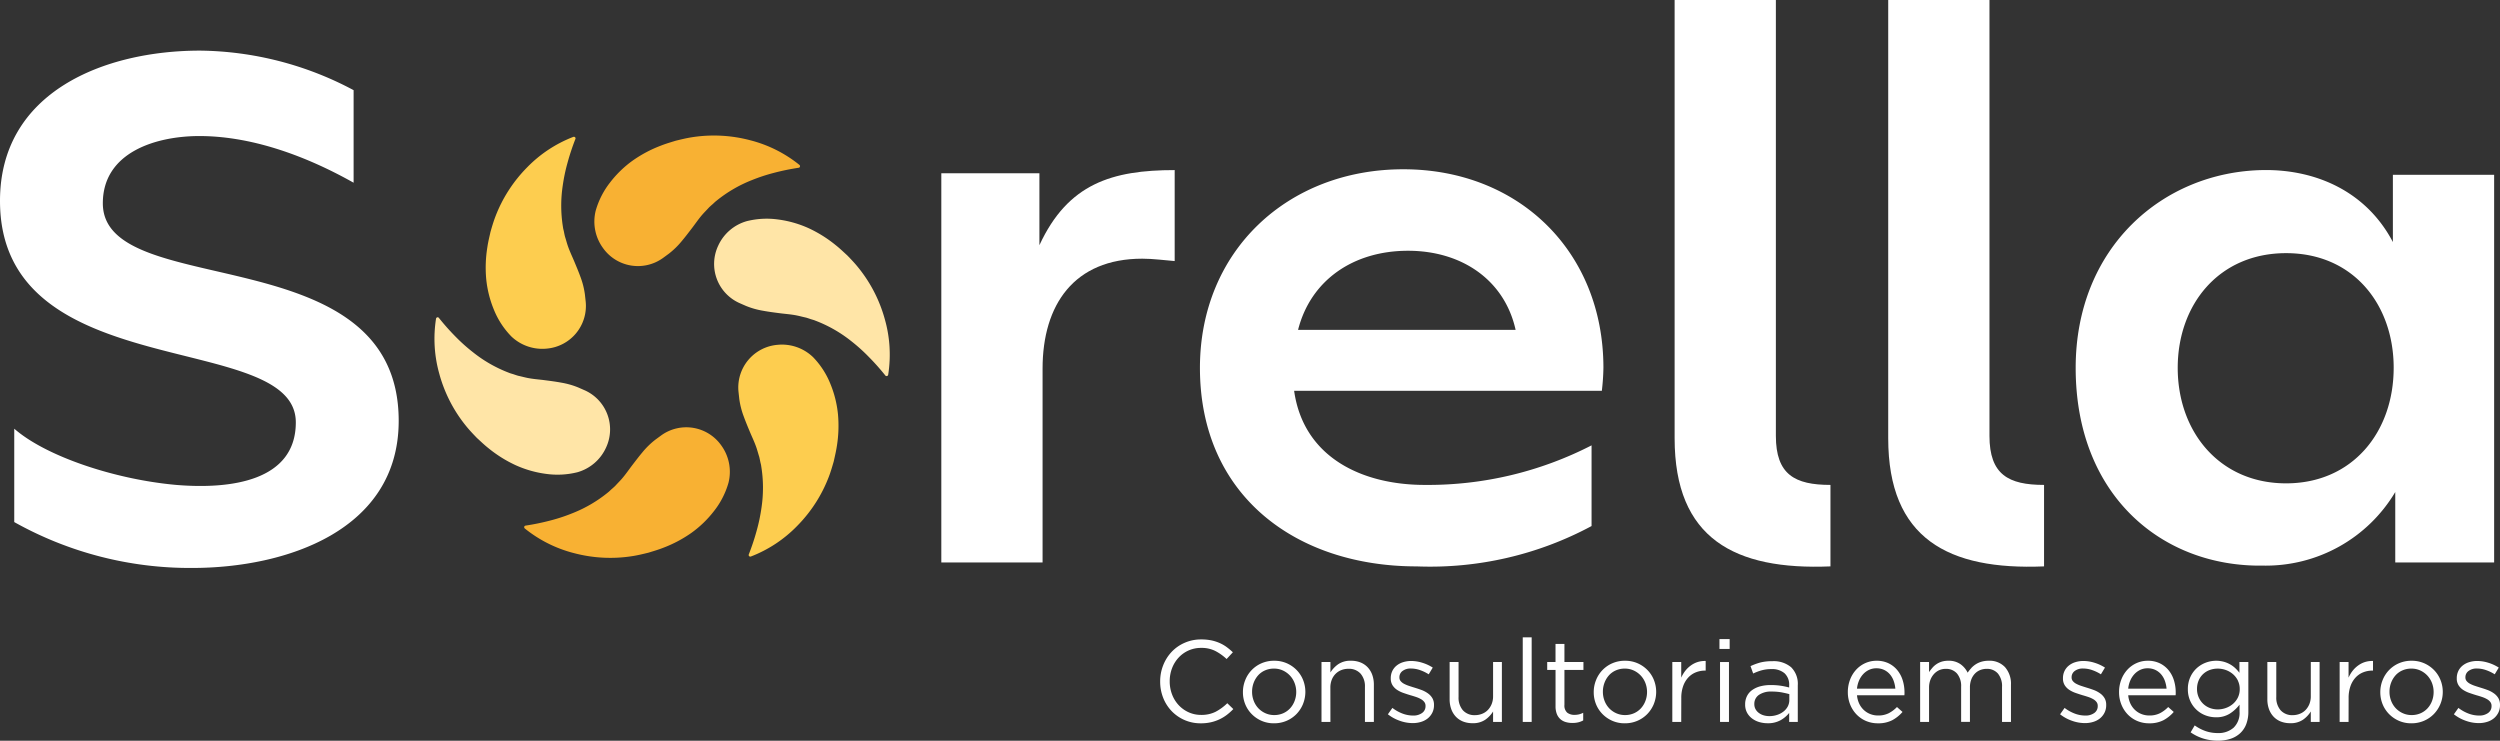
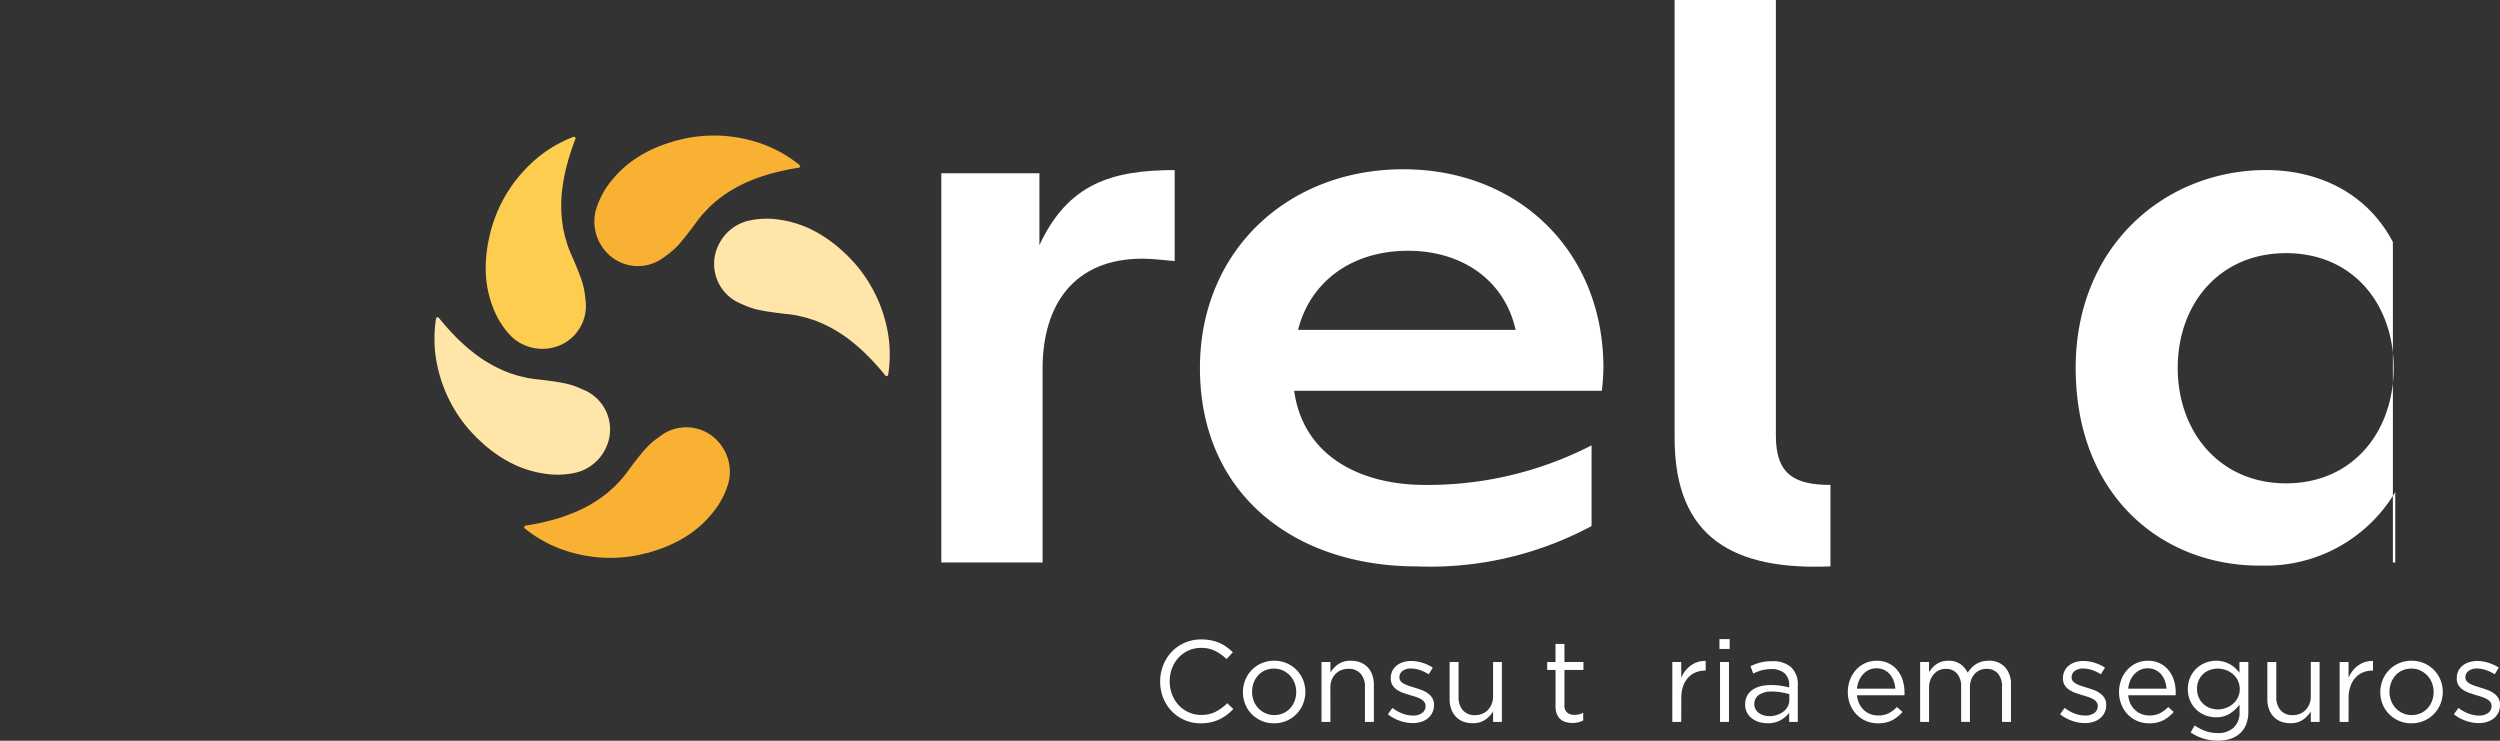
<svg xmlns="http://www.w3.org/2000/svg" width="203" height="60.145" viewBox="0 0 203 60.145">
  <rect x="0" y="0" width="203" height="60.145" fill="#333333" stroke="none" />
  <g id="Group_147" data-name="Group 147" transform="translate(-301 -4900)">
    <path id="Path_32" data-name="Path 32" d="M6.129.532a3.285,3.285,0,0,1,.362.6,3.4,3.4,0,0,1,.235.687,3.647,3.647,0,0,1,.085.819A3.238,3.238,0,0,1,5.828,5a3.3,3.3,0,0,1-1.077.691,3.551,3.551,0,0,1-1.336.249,3.526,3.526,0,0,1-1.326-.249A3.4,3.4,0,0,1,1,5,3.214,3.214,0,0,1,.268,3.942,3.288,3.288,0,0,1,0,2.606a4.018,4.018,0,0,1,.075-.814A3.389,3.389,0,0,1,.287,1.12,3.038,3.038,0,0,1,.616.546,5,5,0,0,1,1.044.038L1.59.546a4.151,4.151,0,0,0-.649.908A2.471,2.471,0,0,0,.687,2.616a2.456,2.456,0,0,0,.781,1.82,2.652,2.652,0,0,0,.861.536A2.908,2.908,0,0,0,3.4,5.165a2.944,2.944,0,0,0,1.072-.193,2.641,2.641,0,0,0,.865-.536,2.528,2.528,0,0,0,.579-.809,2.416,2.416,0,0,0,.212-1.011,2.542,2.542,0,0,0-.249-1.167,4.064,4.064,0,0,0-.7-.959L5.654,0a4.714,4.714,0,0,1,.475.532" transform="translate(401.146 4951.922) rotate(90)" fill="#fff" />
    <path id="Path_33" data-name="Path 33" d="M3.514.193a2.556,2.556,0,0,1,.814.531,2.489,2.489,0,0,1,.551.809,2.546,2.546,0,0,1,.2,1.016,2.477,2.477,0,0,1-.2,1.007,2.547,2.547,0,0,1-.546.8,2.45,2.45,0,0,1-.8.527,2.564,2.564,0,0,1-.979.188,2.6,2.6,0,0,1-.983-.188A2.47,2.47,0,0,1,.2,3.551,2.533,2.533,0,0,1,0,2.531,2.513,2.513,0,0,1,.2,1.519a2.544,2.544,0,0,1,.546-.8,2.453,2.453,0,0,1,.8-.527,2.62,2.62,0,0,1,1.962,0M1.8.88a1.861,1.861,0,0,0-.605.381,1.835,1.835,0,0,0-.408.574,1.7,1.7,0,0,0-.15.715,1.776,1.776,0,0,0,.145.724,1.62,1.62,0,0,0,.4.56,1.927,1.927,0,0,0,.6.362,2.027,2.027,0,0,0,.737.132,2.009,2.009,0,0,0,.741-.136,1.841,1.841,0,0,0,.6-.376,1.8,1.8,0,0,0,.4-.569,1.7,1.7,0,0,0,.15-.715,1.773,1.773,0,0,0-.145-.725,1.7,1.7,0,0,0-.4-.564,1.84,1.84,0,0,0-.6-.367A2.036,2.036,0,0,0,2.545.743,2.015,2.015,0,0,0,1.8.88" transform="translate(406.997 4953.653) rotate(90)" fill="#fff" />
    <path id="Path_34" data-name="Path 34" d="M4.967,3.528v.724H.1V3.528H.95a2.292,2.292,0,0,1-.673-.64A1.747,1.747,0,0,1,0,1.863a2.055,2.055,0,0,1,.141-.786,1.632,1.632,0,0,1,.4-.583A1.766,1.766,0,0,1,1.157.127,2.343,2.343,0,0,1,1.947,0h3.02V.725H2.126a1.565,1.565,0,0,0-1.072.348,1.258,1.258,0,0,0-.4,1,1.536,1.536,0,0,0,.108.579,1.349,1.349,0,0,0,.311.466,1.4,1.4,0,0,0,.484.306,1.719,1.719,0,0,0,.621.108Z" transform="translate(412.558 4953.653) rotate(90)" fill="#fff" />
    <path id="Path_35" data-name="Path 35" d="M4.2.137A1.407,1.407,0,0,1,4.657.5a1.616,1.616,0,0,1,.287.546,2.278,2.278,0,0,1,.1.682A3.134,3.134,0,0,1,4.85,2.794a3.318,3.318,0,0,1-.522.95L3.81,3.377a3.213,3.213,0,0,0,.461-.823,2.443,2.443,0,0,0,.16-.861A1.192,1.192,0,0,0,4.224.969.663.663,0,0,0,3.659.687H3.641a.5.5,0,0,0-.311.1.889.889,0,0,0-.23.268,2.166,2.166,0,0,0-.174.39q-.075.221-.141.456Q2.7,2.183,2.6,2.47a2.322,2.322,0,0,1-.249.518,1.266,1.266,0,0,1-.376.376,1.021,1.021,0,0,1-.565.146H1.392a1.319,1.319,0,0,1-.569-.122,1.275,1.275,0,0,1-.442-.344A1.565,1.565,0,0,1,.1,2.517,2.148,2.148,0,0,1,0,1.853,3.02,3.02,0,0,1,.146.941,3.451,3.451,0,0,1,.536.1l.546.329a3.3,3.3,0,0,0-.343.71,2.247,2.247,0,0,0-.127.729,1.073,1.073,0,0,0,.2.687.62.62,0,0,0,.5.254h.019a.456.456,0,0,0,.3-.1.908.908,0,0,0,.221-.278,2.493,2.493,0,0,0,.169-.4q.076-.226.15-.47.085-.282.188-.56A2.205,2.205,0,0,1,2.625.5,1.285,1.285,0,0,1,3.01.137,1.058,1.058,0,0,1,3.565,0h.019A1.345,1.345,0,0,1,4.2.137" transform="translate(417.44 4953.672) rotate(90)" fill="#fff" />
    <path id="Path_36" data-name="Path 36" d="M0,.715V0H4.864V.715H4.017a2.3,2.3,0,0,1,.673.64A1.749,1.749,0,0,1,4.967,2.38a2.054,2.054,0,0,1-.141.786,1.627,1.627,0,0,1-.4.583,1.762,1.762,0,0,1-.616.367,2.34,2.34,0,0,1-.79.127H0V3.518H2.841A1.564,1.564,0,0,0,3.914,3.17a1.258,1.258,0,0,0,.4-1A1.531,1.531,0,0,0,4.2,1.595a1.3,1.3,0,0,0-.311-.461A1.51,1.51,0,0,0,3.406.828,1.657,1.657,0,0,0,2.785.715Z" transform="translate(422.953 4953.756) rotate(90)" fill="#fff" />
-     <rect id="Rectangle_4" data-name="Rectangle 4" width="6.868" height="0.724" transform="translate(425.371 4951.752) rotate(90)" fill="#fff" />
    <path id="Path_37" data-name="Path 37" d="M4.948,1.543a.762.762,0,0,0,.63-.226A.926.926,0,0,0,5.757.724,1.569,1.569,0,0,0,5.72.371,1.587,1.587,0,0,0,5.588.019h.621a1.628,1.628,0,0,1,.155.4,2.008,2.008,0,0,1,.052.475,1.911,1.911,0,0,1-.075.546,1.122,1.122,0,0,1-.24.438,1.1,1.1,0,0,1-.428.287,1.718,1.718,0,0,1-.63.1H2.107v.677h-.64V2.267H0V1.543H1.468V0h.64V1.543Z" transform="translate(429.575 4952.289) rotate(90)" fill="#fff" />
-     <path id="Path_38" data-name="Path 38" d="M3.514.193a2.556,2.556,0,0,1,.814.532,2.489,2.489,0,0,1,.551.809,2.546,2.546,0,0,1,.2,1.016,2.477,2.477,0,0,1-.2,1.007,2.547,2.547,0,0,1-.546.8,2.45,2.45,0,0,1-.8.527,2.56,2.56,0,0,1-.979.188,2.6,2.6,0,0,1-.983-.188A2.47,2.47,0,0,1,.2,3.551,2.534,2.534,0,0,1,0,2.531,2.513,2.513,0,0,1,.2,1.519a2.544,2.544,0,0,1,.546-.8,2.453,2.453,0,0,1,.8-.527,2.62,2.62,0,0,1,1.962,0M1.8.88a1.861,1.861,0,0,0-.605.381,1.835,1.835,0,0,0-.408.574,1.7,1.7,0,0,0-.15.715,1.776,1.776,0,0,0,.145.724,1.62,1.62,0,0,0,.4.56,1.927,1.927,0,0,0,.6.362,2.027,2.027,0,0,0,.737.132,2.009,2.009,0,0,0,.741-.136,1.841,1.841,0,0,0,.6-.376,1.8,1.8,0,0,0,.4-.569,1.7,1.7,0,0,0,.15-.715,1.773,1.773,0,0,0-.145-.725,1.7,1.7,0,0,0-.4-.564,1.84,1.84,0,0,0-.6-.367A2.036,2.036,0,0,0,2.545.743,2.015,2.015,0,0,0,1.8.88" transform="translate(435.483 4953.653) rotate(90)" fill="#fff" />
    <path id="Path_39" data-name="Path 39" d="M4.949,1.985v.724H.085V1.985h1.27A2.59,2.59,0,0,1,.8,1.656,2.209,2.209,0,0,1,.363,1.2,1.923,1.923,0,0,1,.085.649,1.985,1.985,0,0,1,0,0H.782V.056A1.993,1.993,0,0,0,.923.8a1.7,1.7,0,0,0,.423.616,2.008,2.008,0,0,0,.7.414,2.844,2.844,0,0,0,.964.15Z" transform="translate(439.501 4953.671) rotate(90)" fill="#fff" />
    <path id="Path_40" data-name="Path 40" d="M.8.828H0V0H.8ZM6.726.781H1.863V.056H6.726Z" transform="translate(441.448 4951.894) rotate(90)" fill="#fff" />
    <path id="Path_41" data-name="Path 41" d="M.738,2.93A4.38,4.38,0,0,0,1,3.622L.4,3.838a4.842,4.842,0,0,1-.3-.819A3.778,3.778,0,0,1,0,2.07,2.183,2.183,0,0,1,.494.536,1.892,1.892,0,0,1,1.957,0H4.93V.7H4.2a2.381,2.381,0,0,1,.583.682,2.084,2.084,0,0,1,.254,1.077,2.367,2.367,0,0,1-.094.663,1.807,1.807,0,0,1-.287.583,1.468,1.468,0,0,1-.475.414,1.367,1.367,0,0,1-.668.155,1.486,1.486,0,0,1-.682-.15,1.346,1.346,0,0,1-.494-.428,2.047,2.047,0,0,1-.3-.658,3.2,3.2,0,0,1-.1-.842,5.2,5.2,0,0,1,.056-.819A5.973,5.973,0,0,1,2.136.7H1.966a1.25,1.25,0,0,0-.993.381A1.567,1.567,0,0,0,.64,2.145a2.919,2.919,0,0,0,.1.786m2,.232a.878.878,0,0,0,.743.366.842.842,0,0,0,.414-.1A.957.957,0,0,0,4.2,3.162a1.222,1.222,0,0,0,.193-.389,1.607,1.607,0,0,0,.066-.464,1.975,1.975,0,0,0-.1-.633,1.68,1.68,0,0,0-.273-.516A1.29,1.29,0,0,0,3.674.813,1.12,1.12,0,0,0,3.142.687h-.47Q2.6.959,2.531,1.31a4.39,4.39,0,0,0-.066.8,1.733,1.733,0,0,0,.273,1.05" transform="translate(446.98 4953.69) rotate(90)" fill="#fff" />
    <path id="Path_42" data-name="Path 42" d="M3.5,3.669a1.693,1.693,0,0,0,.517-.386,1.624,1.624,0,0,0,.32-.527,1.736,1.736,0,0,0,.108-.612,1.868,1.868,0,0,0-.188-.87,2.583,2.583,0,0,0-.5-.663l.4-.451A2.969,2.969,0,0,1,4.831,1,2.473,2.473,0,0,1,5.08,2.164,2.433,2.433,0,0,1,4.9,3.1a2.347,2.347,0,0,1-.518.774,2.472,2.472,0,0,1-.8.527,2.672,2.672,0,0,1-1.035.2,2.813,2.813,0,0,1-.993-.174,2.5,2.5,0,0,1-.809-.485A2.268,2.268,0,0,1,.2,3.2,2.209,2.209,0,0,1,0,2.267a2.2,2.2,0,0,1,.2-.96A2.105,2.105,0,0,1,.752.593,2.4,2.4,0,0,1,1.571.151,3.285,3.285,0,0,1,2.578,0h.1A.86.86,0,0,1,2.8.01V3.857a2.007,2.007,0,0,0,.7-.188M2.267.743a2.485,2.485,0,0,0-.63.136,1.676,1.676,0,0,0-.527.3,1.449,1.449,0,0,0-.362.468,1.432,1.432,0,0,0-.136.641,1.373,1.373,0,0,0,.127.589,1.541,1.541,0,0,0,.348.477,1.828,1.828,0,0,0,.522.336,2.218,2.218,0,0,0,.659.168Z" transform="translate(455.645 4953.653) rotate(90)" fill="#fff" />
    <path id="Path_43" data-name="Path 43" d="M.593,3.222a1.866,1.866,0,0,1-.311-.372,1.806,1.806,0,0,1-.207-.466A2.07,2.07,0,0,1,0,1.806,1.711,1.711,0,0,1,.522.48,2.039,2.039,0,0,1,1.957,0H4.967V.725H2.126a1.6,1.6,0,0,0-1.087.334,1.167,1.167,0,0,0-.381.927,1.377,1.377,0,0,0,.1.517,1.216,1.216,0,0,0,.292.428,1.412,1.412,0,0,0,.475.292,1.775,1.775,0,0,0,.64.108h2.8v.715H2.108a1.569,1.569,0,0,0-1.068.334A1.156,1.156,0,0,0,.659,5.3a1.267,1.267,0,0,0,.112.536,1.3,1.3,0,0,0,.32.428,1.528,1.528,0,0,0,.485.287,1.747,1.747,0,0,0,.616.1H4.967v.724H.1V6.651H.922a3.994,3.994,0,0,1-.348-.268,1.643,1.643,0,0,1-.5-.757A1.792,1.792,0,0,1,0,5.08,1.632,1.632,0,0,1,.278,4.1a1.793,1.793,0,0,1,.691-.583,3.061,3.061,0,0,1-.376-.3" transform="translate(464.29 4953.653) rotate(90)" fill="#fff" />
    <path id="Path_44" data-name="Path 44" d="M4.2.137A1.407,1.407,0,0,1,4.657.5a1.616,1.616,0,0,1,.287.546,2.278,2.278,0,0,1,.1.682A3.134,3.134,0,0,1,4.85,2.794a3.318,3.318,0,0,1-.522.95L3.81,3.377a3.213,3.213,0,0,0,.461-.823,2.444,2.444,0,0,0,.16-.861A1.192,1.192,0,0,0,4.224.969.663.663,0,0,0,3.659.687H3.641a.5.5,0,0,0-.311.1.889.889,0,0,0-.23.268,2.165,2.165,0,0,0-.174.39q-.075.221-.141.456Q2.7,2.183,2.6,2.47a2.322,2.322,0,0,1-.249.518,1.266,1.266,0,0,1-.376.376,1.021,1.021,0,0,1-.565.146H1.392a1.319,1.319,0,0,1-.569-.122,1.275,1.275,0,0,1-.442-.344A1.565,1.565,0,0,1,.1,2.517,2.148,2.148,0,0,1,0,1.853,3.02,3.02,0,0,1,.146.941,3.451,3.451,0,0,1,.536.1l.546.329a3.3,3.3,0,0,0-.343.71,2.247,2.247,0,0,0-.127.729,1.073,1.073,0,0,0,.2.687.62.62,0,0,0,.5.254h.019a.456.456,0,0,0,.3-.1.908.908,0,0,0,.221-.278,2.493,2.493,0,0,0,.169-.4q.076-.226.15-.47.085-.282.188-.56A2.205,2.205,0,0,1,2.625.5,1.285,1.285,0,0,1,3.01.137,1.058,1.058,0,0,1,3.565,0h.019A1.345,1.345,0,0,1,4.2.137" transform="translate(472.023 4953.672) rotate(90)" fill="#fff" />
    <path id="Path_45" data-name="Path 45" d="M3.5,3.669a1.693,1.693,0,0,0,.517-.386,1.624,1.624,0,0,0,.32-.527,1.736,1.736,0,0,0,.108-.612,1.868,1.868,0,0,0-.188-.87,2.583,2.583,0,0,0-.5-.663l.4-.451A2.969,2.969,0,0,1,4.831,1,2.473,2.473,0,0,1,5.08,2.164,2.433,2.433,0,0,1,4.9,3.1a2.347,2.347,0,0,1-.518.774,2.472,2.472,0,0,1-.8.527,2.672,2.672,0,0,1-1.035.2,2.813,2.813,0,0,1-.993-.174,2.5,2.5,0,0,1-.809-.485A2.268,2.268,0,0,1,.2,3.2,2.209,2.209,0,0,1,0,2.267a2.2,2.2,0,0,1,.2-.96A2.105,2.105,0,0,1,.752.593,2.4,2.4,0,0,1,1.571.151,3.285,3.285,0,0,1,2.578,0h.1A.859.859,0,0,1,2.8.01V3.857a2.007,2.007,0,0,0,.7-.188M2.267.743a2.485,2.485,0,0,0-.63.136,1.676,1.676,0,0,0-.527.3,1.449,1.449,0,0,0-.362.468,1.432,1.432,0,0,0-.136.641,1.373,1.373,0,0,0,.127.589,1.541,1.541,0,0,0,.348.477,1.829,1.829,0,0,0,.522.336,2.218,2.218,0,0,0,.659.168Z" transform="translate(477.668 4953.653) rotate(90)" fill="#fff" />
    <path id="Path_46" data-name="Path 46" d="M5.155.174a1.949,1.949,0,0,1,.738.5,2.131,2.131,0,0,1,.447.781,3.248,3.248,0,0,1,.15,1.021,3.979,3.979,0,0,1-.169,1.167,3.734,3.734,0,0,1-.508,1.044L5.25,4.356a3.513,3.513,0,0,0,.461-.884,2.992,2.992,0,0,0,.16-.988,1.839,1.839,0,0,0-.438-1.289A1.662,1.662,0,0,0,4.14.715H3.565A3.08,3.08,0,0,1,4.29,1.5a2.018,2.018,0,0,1,.3,1.129,2.377,2.377,0,0,1-.155.851A2.208,2.208,0,0,1,3.265,4.718a2.29,2.29,0,0,1-.96.193,2.32,2.32,0,0,1-.964-.193,2.209,2.209,0,0,1-.725-.513A2.276,2.276,0,0,1,.16,3.471,2.391,2.391,0,0,1,.08,2a2.278,2.278,0,0,1,.212-.517A2.166,2.166,0,0,1,.6,1.063,3.176,3.176,0,0,1,.978.724H.1V0H4.121A2.817,2.817,0,0,1,5.155.174M1.613.847a1.648,1.648,0,0,0-.522.4,1.82,1.82,0,0,0-.334.569,1.924,1.924,0,0,0-.118.668,1.872,1.872,0,0,0,.113.654,1.563,1.563,0,0,0,.329.536,1.544,1.544,0,0,0,.522.362,1.707,1.707,0,0,0,.682.132,1.641,1.641,0,0,0,1.209-.5,1.59,1.59,0,0,0,.339-.536,1.781,1.781,0,0,0,.118-.644,1.924,1.924,0,0,0-.118-.668A1.815,1.815,0,0,0,3.5,1.246a1.645,1.645,0,0,0-.522-.4A1.523,1.523,0,0,0,2.3.7a1.525,1.525,0,0,0-.682.15" transform="translate(483.566 4953.653) rotate(90)" fill="#fff" />
    <path id="Path_47" data-name="Path 47" d="M0,.715V0H4.864V.715H4.017a2.3,2.3,0,0,1,.673.64A1.749,1.749,0,0,1,4.967,2.38a2.054,2.054,0,0,1-.141.786,1.626,1.626,0,0,1-.4.583,1.762,1.762,0,0,1-.616.367,2.34,2.34,0,0,1-.79.127H0V3.518H2.841A1.564,1.564,0,0,0,3.914,3.17a1.258,1.258,0,0,0,.4-1A1.531,1.531,0,0,0,4.2,1.595a1.3,1.3,0,0,0-.311-.461A1.509,1.509,0,0,0,3.406.828,1.657,1.657,0,0,0,2.785.715Z" transform="translate(489.352 4953.756) rotate(90)" fill="#fff" />
    <path id="Path_48" data-name="Path 48" d="M4.949,1.985v.724H.085V1.985h1.27A2.59,2.59,0,0,1,.8,1.656,2.21,2.21,0,0,1,.363,1.2,1.923,1.923,0,0,1,.085.649,1.985,1.985,0,0,1,0,0H.782V.056A1.993,1.993,0,0,0,.923.8a1.7,1.7,0,0,0,.423.616,2.008,2.008,0,0,0,.7.414,2.844,2.844,0,0,0,.964.15Z" transform="translate(493.688 4953.671) rotate(90)" fill="#fff" />
    <path id="Path_49" data-name="Path 49" d="M3.514.193a2.552,2.552,0,0,1,.814.532,2.488,2.488,0,0,1,.551.809,2.547,2.547,0,0,1,.2,1.016,2.476,2.476,0,0,1-.2,1.007,2.544,2.544,0,0,1-.546.8,2.45,2.45,0,0,1-.8.527,2.564,2.564,0,0,1-.979.188,2.6,2.6,0,0,1-.983-.188A2.472,2.472,0,0,1,.2,3.551,2.536,2.536,0,0,1,0,2.531,2.511,2.511,0,0,1,.2,1.519a2.542,2.542,0,0,1,.546-.8,2.453,2.453,0,0,1,.8-.527A2.566,2.566,0,0,1,2.531,0a2.547,2.547,0,0,1,.983.193M1.8.879a1.866,1.866,0,0,0-.605.381,1.835,1.835,0,0,0-.408.574,1.7,1.7,0,0,0-.15.715,1.775,1.775,0,0,0,.145.724,1.621,1.621,0,0,0,.4.56,1.932,1.932,0,0,0,.6.362,2.033,2.033,0,0,0,.737.131,2.009,2.009,0,0,0,.741-.136,1.837,1.837,0,0,0,.6-.377,1.8,1.8,0,0,0,.4-.569,1.7,1.7,0,0,0,.15-.715,1.772,1.772,0,0,0-.145-.724,1.7,1.7,0,0,0-.4-.565,1.839,1.839,0,0,0-.6-.367A2.036,2.036,0,0,0,2.545.743,2.021,2.021,0,0,0,1.8.879" transform="translate(499.353 4953.653) rotate(90)" fill="#fff" />
    <path id="Path_50" data-name="Path 50" d="M4.2.137A1.407,1.407,0,0,1,4.657.5a1.616,1.616,0,0,1,.287.546,2.278,2.278,0,0,1,.1.682A3.134,3.134,0,0,1,4.85,2.794a3.318,3.318,0,0,1-.522.95L3.81,3.377a3.213,3.213,0,0,0,.461-.823,2.444,2.444,0,0,0,.16-.861A1.192,1.192,0,0,0,4.224.969.663.663,0,0,0,3.659.687H3.641a.5.5,0,0,0-.311.1.889.889,0,0,0-.23.268,2.165,2.165,0,0,0-.174.39q-.075.221-.141.456Q2.7,2.183,2.6,2.47a2.322,2.322,0,0,1-.249.518,1.266,1.266,0,0,1-.376.376,1.021,1.021,0,0,1-.565.146H1.392a1.319,1.319,0,0,1-.569-.122,1.275,1.275,0,0,1-.442-.344A1.565,1.565,0,0,1,.1,2.517,2.148,2.148,0,0,1,0,1.853,3.02,3.02,0,0,1,.146.941,3.451,3.451,0,0,1,.536.1l.546.329a3.3,3.3,0,0,0-.343.71,2.247,2.247,0,0,0-.127.729,1.073,1.073,0,0,0,.2.687.62.62,0,0,0,.5.254h.019a.456.456,0,0,0,.3-.1.908.908,0,0,0,.221-.278,2.493,2.493,0,0,0,.169-.4q.076-.226.15-.47.085-.282.188-.56A2.205,2.205,0,0,1,2.625.5,1.285,1.285,0,0,1,3.01.137,1.058,1.058,0,0,1,3.565,0h.019A1.345,1.345,0,0,1,4.2.137" transform="translate(504 4953.672) rotate(90)" fill="#fff" />
-     <path id="Path_51" data-name="Path 51" d="M30.7,31.217c2.248-2.569,4.111-8.157,4.561-13.1.385-4.5-.321-9.763-5.075-9.763C22.61,8.35,27.3,32.374,12.2,32.374,3.34,32.374,0,23.895,0,16.122A27.022,27.022,0,0,1,3.212,3.661h7.515c-1.991,3.533-3.79,8.029-3.79,12.526,0,3.468,1.285,7.837,5.46,7.837C20.426,24.023,14.966,0,30.061,0c8.928,0,11.947,9.185,11.947,16.765a29.194,29.194,0,0,1-3.726,14.452Z" transform="translate(333.374 4904.11) rotate(90)" fill="#fff" />
    <path id="Path_52" data-name="Path 52" d="M31.86,18.949H.257V10.984H6.1C1.092,8.671,0,5.074,0,0H7.387c-.064.835-.193,1.734-.193,2.633,0,5.524,3.725,8.094,8.928,8.094H31.86Z" transform="translate(396.384 4913.811) rotate(90)" fill="#fff" />
    <path id="Path_53" data-name="Path 53" d="M22.418.963h6.552a27.7,27.7,0,0,1,3.276,14.2c0,9.763-5.717,17.6-16.123,17.6C6.616,32.759,0,25.629,0,16.251S6.681,0,16.123,0a18.116,18.116,0,0,1,1.863.128V25.115c5.46-.771,7.644-5.588,7.644-10.6A29.057,29.057,0,0,0,22.418.963M13.04,7.13c-4.047.9-6.423,4.368-6.423,8.736,0,4.432,2.377,7.9,6.423,8.929Z" transform="translate(431.198 4913.745) rotate(90)" fill="#fff" />
    <path id="Path_54" data-name="Path 54" d="M45.991,0c.321,7.772-2.248,12.654-10.406,12.654H0V4.432H35.393c3.147,0,3.982-1.542,3.982-4.432Z" transform="translate(449.633 4900) rotate(90)" fill="#fff" />
-     <path id="Path_55" data-name="Path 55" d="M45.991,0c.321,7.772-2.248,12.654-10.406,12.654H0V4.432H35.393c3.147,0,3.982-1.542,3.982-4.432Z" transform="translate(466.977 4900) rotate(90)" fill="#fff" />
-     <path id="Path_56" data-name="Path 56" d="M31.861,8.029H26.145a12.233,12.233,0,0,1,5.974,10.727c.129,8.158-5.652,15.223-16.058,15.223C6.3,33.979.13,26.914,0,18.756c-.064-4.368,1.8-8.415,5.845-10.534H.387V0H31.861Zm-15.8.128c-5.139,0-9.314,3.276-9.314,8.736s4.175,8.8,9.314,8.8c5.2,0,9.378-3.4,9.378-8.8S21.263,8.158,16.06,8.158" transform="translate(503.524 4913.809) rotate(90)" fill="#fff" />
+     <path id="Path_56" data-name="Path 56" d="M31.861,8.029H26.145a12.233,12.233,0,0,1,5.974,10.727c.129,8.158-5.652,15.223-16.058,15.223C6.3,33.979.13,26.914,0,18.756c-.064-4.368,1.8-8.415,5.845-10.534H.387H31.861Zm-15.8.128c-5.139,0-9.314,3.276-9.314,8.736s4.175,8.8,9.314,8.8c5.2,0,9.378-3.4,9.378-8.8S21.263,8.158,16.06,8.158" transform="translate(503.524 4913.809) rotate(90)" fill="#fff" />
    <path id="Path_57" data-name="Path 57" d="M16.185,6.085a6.665,6.665,0,0,1-2.148,1.392,8.753,8.753,0,0,1-2.494.623A10.337,10.337,0,0,1,8.97,8.007c-.422-.06-.839-.165-1.247-.255-.407-.117-.81-.234-1.2-.382A11.5,11.5,0,0,1,2.488,4.781,10.493,10.493,0,0,1,.009,1.026.134.134,0,0,1,.083.855a.124.124,0,0,1,.092,0h0A19.063,19.063,0,0,0,2.123,1.5a14.163,14.163,0,0,0,1.859.388,10.885,10.885,0,0,0,3.367-.023c.127-.014.256-.057.381-.081s.248-.049.37-.079c.245-.079.482-.141.714-.217.465-.156.9-.369,1.322-.545s.84-.351,1.269-.507A6.523,6.523,0,0,1,12.793.087L13.4.02a3.478,3.478,0,0,1,3.8,3.155,3.641,3.641,0,0,1-1.012,2.909" transform="translate(348.58 4911.106) rotate(90)" fill="#fdcd4f" />
    <path id="Path_58" data-name="Path 58" d="M12.582,2.648A6.665,6.665,0,0,1,12.714,5.2a8.748,8.748,0,0,1-.708,2.471A10.33,10.33,0,0,1,10.64,9.857c-.262.335-.562.643-.844.953-.305.294-.608.584-.931.847a11.5,11.5,0,0,1-4.26,2.2,10.493,10.493,0,0,1-4.491.27A.134.134,0,0,1,0,13.978a.126.126,0,0,1,.046-.08l0,0a19.071,19.071,0,0,0,1.532-1.362,14.168,14.168,0,0,0,1.265-1.416A10.884,10.884,0,0,0,4.511,8.192c.051-.117.079-.25.12-.37s.082-.239.117-.36c.054-.252.119-.488.169-.727.1-.481.13-.963.189-1.418s.116-.9.2-1.353a6.523,6.523,0,0,1,.389-1.377l.245-.558A3.478,3.478,0,0,1,10.569.317a3.64,3.64,0,0,1,2.013,2.331" transform="translate(350.533 4925.764) rotate(90)" fill="#ffe5a7" />
    <path id="Path_59" data-name="Path 59" d="M4.511.112A6.665,6.665,0,0,1,6.79,1.276,8.738,8.738,0,0,1,8.577,3.124,10.339,10.339,0,0,1,9.783,5.4c.159.4.276.809.4,1.208.1.411.2.818.268,1.23a11.5,11.5,0,0,1-.224,4.79A10.491,10.491,0,0,1,8.218,16.65a.134.134,0,0,1-.186.022.125.125,0,0,1-.046-.08v0a18.983,18.983,0,0,0-.413-2.008,14.169,14.169,0,0,0-.593-1.8,10.881,10.881,0,0,0-1.7-2.9c-.076-.1-.178-.193-.26-.289s-.166-.19-.253-.281c-.191-.173-.364-.347-.545-.51-.368-.325-.769-.594-1.133-.873s-.724-.552-1.073-.846a6.513,6.513,0,0,1-1-1.026l-.36-.491A3.478,3.478,0,0,1,1.485.689,3.64,3.64,0,0,1,4.511.112" transform="translate(360.264 4934.694) rotate(90)" fill="#f8b133" />
-     <path id="Path_60" data-name="Path 60" d="M1.032,2.058A6.665,6.665,0,0,1,3.18.666,8.744,8.744,0,0,1,5.674.044,10.337,10.337,0,0,1,8.246.136C8.668.2,9.085.3,9.493.391c.407.117.81.234,1.2.382a11.5,11.5,0,0,1,4.036,2.589,10.493,10.493,0,0,1,2.48,3.755.134.134,0,0,1-.074.172.124.124,0,0,1-.092,0h0a19.063,19.063,0,0,0-1.946-.646,14.163,14.163,0,0,0-1.859-.388,10.885,10.885,0,0,0-3.367.023c-.127.014-.256.057-.381.081s-.248.049-.37.079c-.245.079-.482.141-.714.217-.465.156-.9.369-1.322.545s-.84.351-1.269.506a6.505,6.505,0,0,1-1.388.352l-.605.066a3.477,3.477,0,0,1-3.8-3.155A3.64,3.64,0,0,1,1.032,2.058" transform="translate(369.089 4927.979) rotate(90)" fill="#fdcd4f" />
    <path id="Path_61" data-name="Path 61" d="M.195,11.61A6.666,6.666,0,0,1,.063,9.053,8.74,8.74,0,0,1,.771,6.582,10.33,10.33,0,0,1,2.138,4.4c.262-.335.562-.643.844-.953.305-.294.607-.585.931-.847A11.5,11.5,0,0,1,8.173.4,10.489,10.489,0,0,1,12.664.13a.134.134,0,0,1,.112.15.126.126,0,0,1-.046.08l0,0A19.067,19.067,0,0,0,11.2,1.723,14.135,14.135,0,0,0,9.93,3.139,10.883,10.883,0,0,0,8.266,6.066c-.051.118-.079.251-.12.37s-.082.239-.117.359c-.054.252-.119.488-.169.727-.1.481-.13.963-.189,1.418s-.116.9-.2,1.353a6.523,6.523,0,0,1-.389,1.377l-.245.558a3.478,3.478,0,0,1-4.632,1.713A3.64,3.64,0,0,1,.195,11.61" transform="translate(373.251 4917.762) rotate(90)" fill="#ffe5a7" />
    <path id="Path_62" data-name="Path 62" d="M6.094,16.588a6.664,6.664,0,0,1-2.28-1.164,8.732,8.732,0,0,1-1.786-1.848A10.339,10.339,0,0,1,.823,11.3c-.159-.4-.276-.809-.4-1.208-.1-.411-.2-.818-.268-1.23a11.5,11.5,0,0,1,.224-4.79A10.491,10.491,0,0,1,2.387.05.134.134,0,0,1,2.573.028a.125.125,0,0,1,.046.08v0a18.983,18.983,0,0,0,.413,2.008,14.168,14.168,0,0,0,.593,1.8,10.881,10.881,0,0,0,1.7,2.9c.076.1.178.193.26.289s.166.19.253.281c.191.173.364.347.545.51.368.325.769.594,1.133.873s.724.552,1.073.846a6.513,6.513,0,0,1,1,1.026l.36.491A3.478,3.478,0,0,1,9.12,16.01a3.64,3.64,0,0,1-3.026.578" transform="translate(365.962 4911.003) rotate(90)" fill="#f8b133" />
  </g>
</svg>